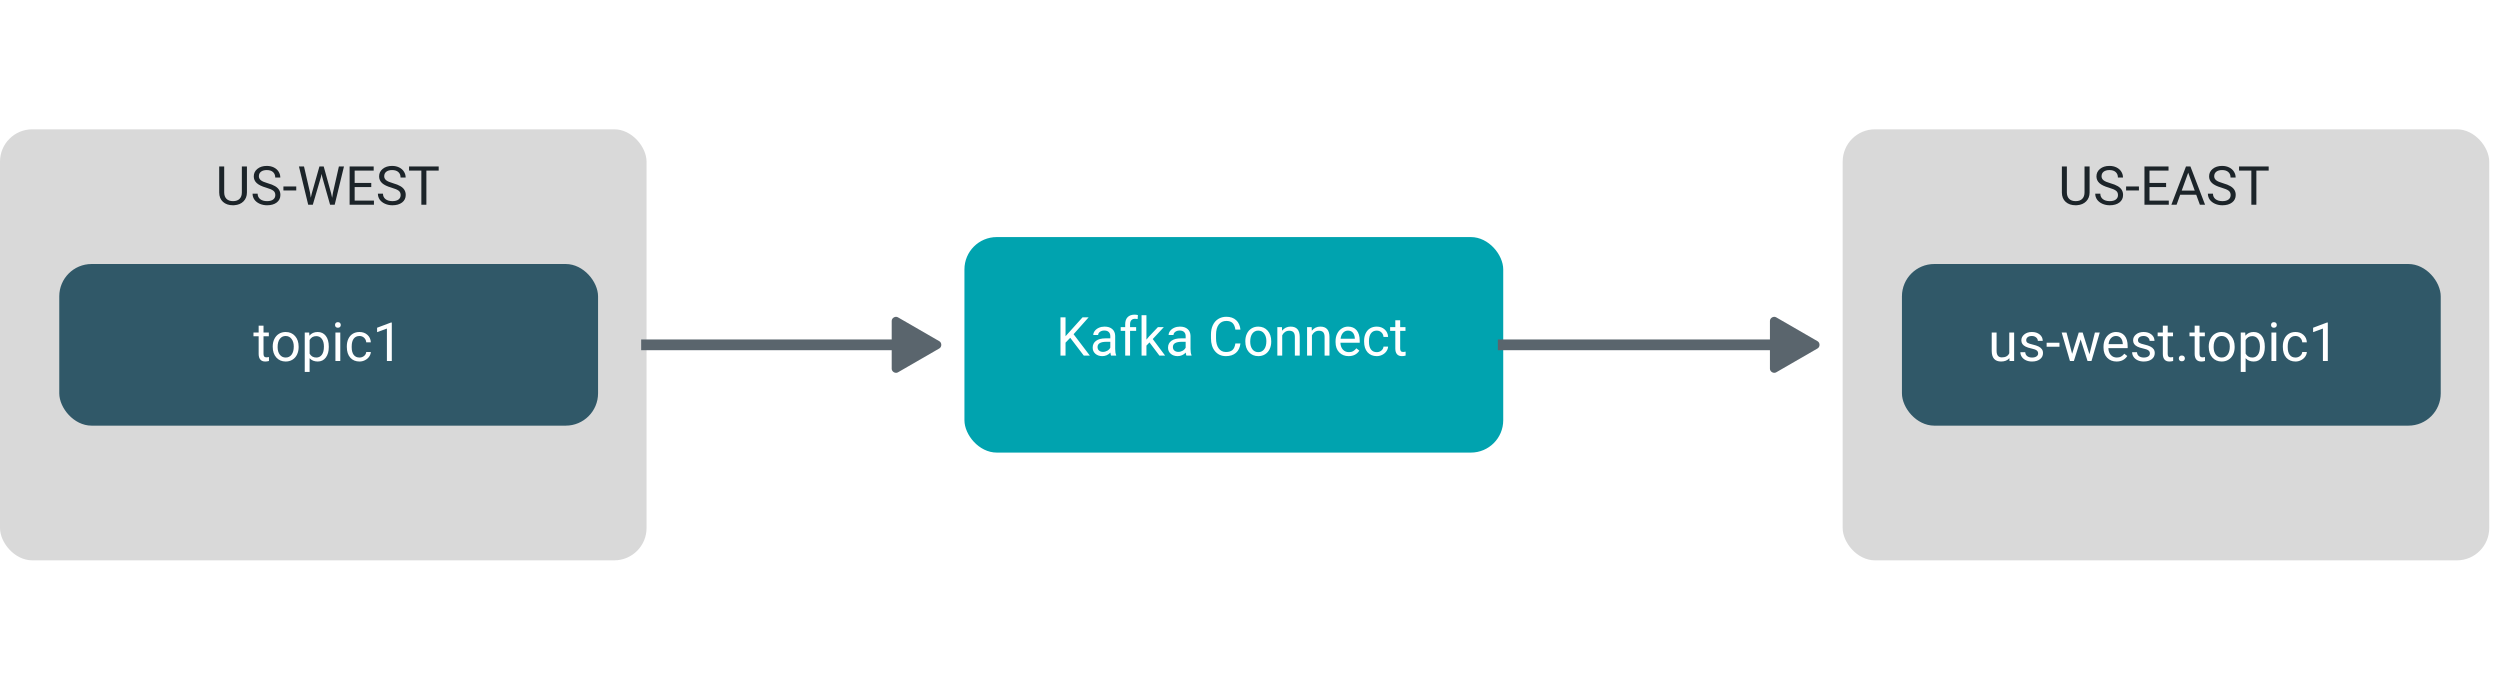
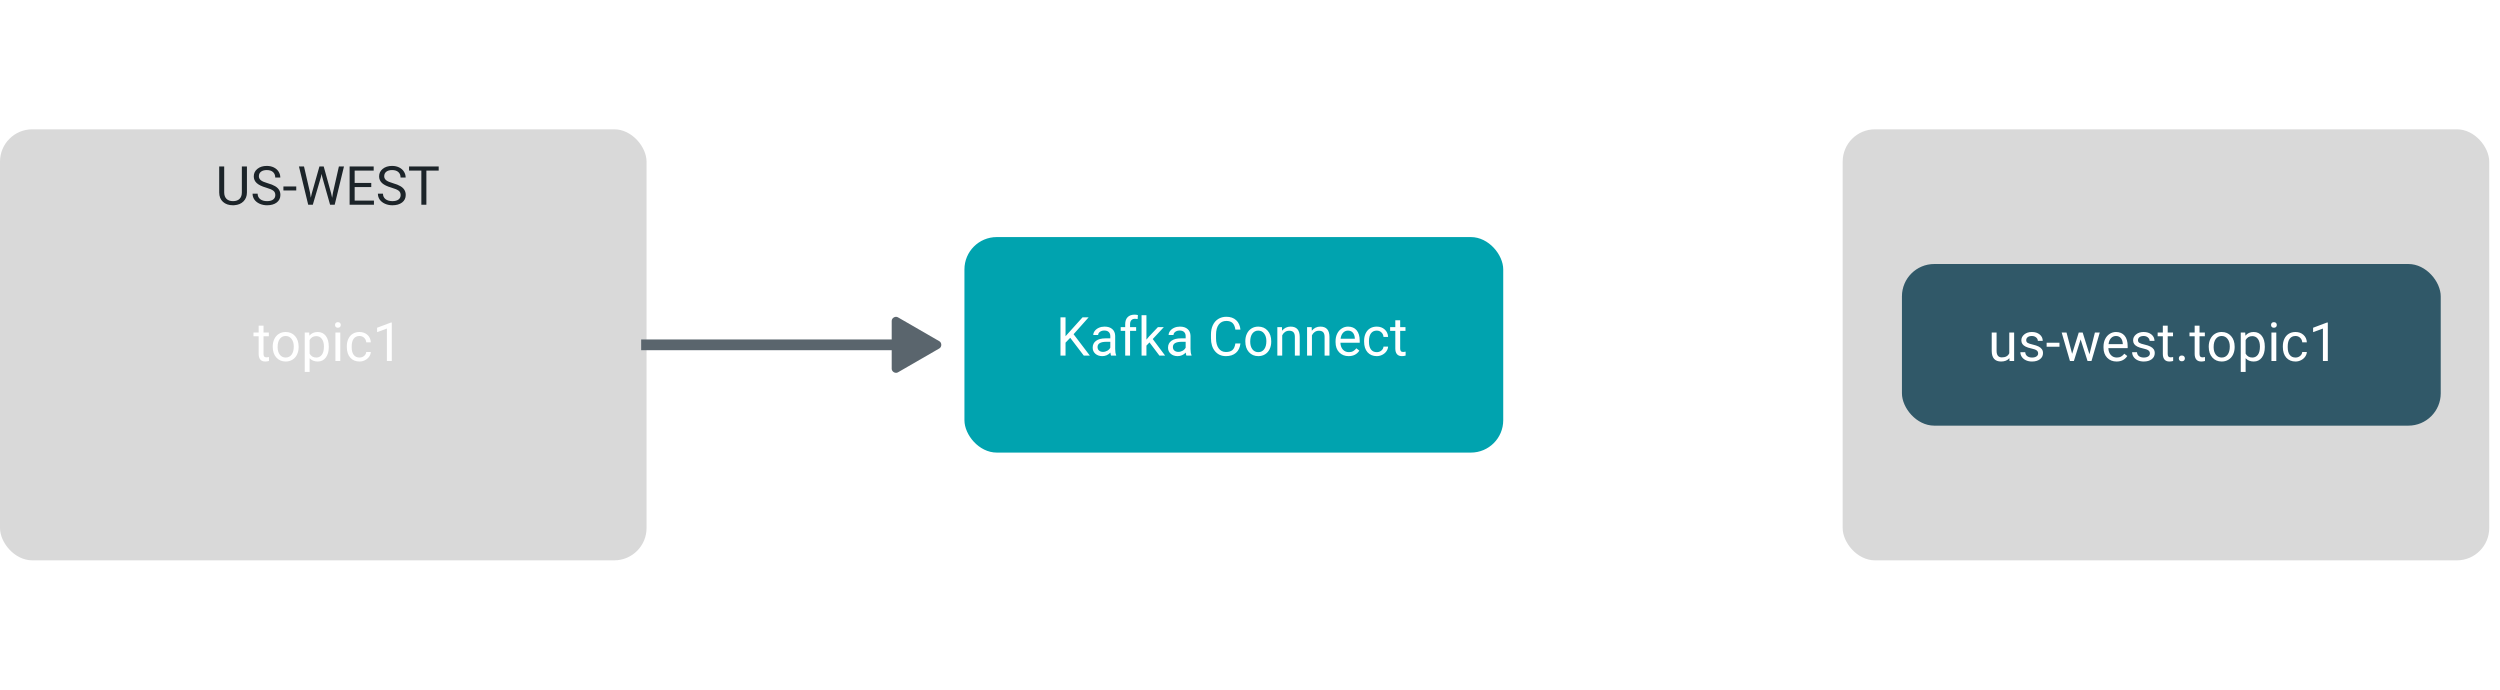
<svg xmlns="http://www.w3.org/2000/svg" width="464" height="128" viewBox="0 0 464 128" fill="none">
  <rect width="464" height="128" fill="white" />
  <rect x="342" y="24" width="120" height="80" rx="6" fill="#D9D9D9" />
-   <path d="M387.83 30.891V35.725C387.827 36.395 387.615 36.944 387.195 37.37C386.779 37.797 386.212 38.036 385.496 38.088L385.247 38.098C384.469 38.098 383.849 37.888 383.387 37.468C382.924 37.048 382.69 36.47 382.684 35.734V30.891H383.611V35.705C383.611 36.219 383.753 36.62 384.036 36.906C384.319 37.19 384.723 37.331 385.247 37.331C385.778 37.331 386.183 37.19 386.463 36.906C386.746 36.623 386.888 36.224 386.888 35.71V30.891H387.83ZM391.404 34.831C390.6 34.6 390.014 34.317 389.646 33.981C389.282 33.643 389.1 33.226 389.1 32.731C389.1 32.172 389.323 31.709 389.769 31.345C390.218 30.977 390.8 30.793 391.517 30.793C392.005 30.793 392.439 30.887 392.82 31.076C393.204 31.265 393.501 31.525 393.709 31.857C393.921 32.19 394.026 32.552 394.026 32.946H393.084C393.084 32.517 392.947 32.18 392.674 31.936C392.4 31.688 392.015 31.564 391.517 31.564C391.054 31.564 390.693 31.667 390.433 31.872C390.175 32.074 390.047 32.355 390.047 32.717C390.047 33.007 390.169 33.252 390.413 33.454C390.66 33.653 391.079 33.835 391.668 34.001C392.26 34.167 392.723 34.351 393.055 34.553C393.39 34.751 393.637 34.984 393.797 35.251C393.96 35.518 394.041 35.832 394.041 36.193C394.041 36.77 393.816 37.232 393.367 37.58C392.918 37.925 392.317 38.098 391.565 38.098C391.077 38.098 390.621 38.005 390.198 37.819C389.775 37.63 389.448 37.373 389.217 37.048C388.989 36.722 388.875 36.353 388.875 35.94H389.817C389.817 36.369 389.975 36.709 390.291 36.96C390.61 37.207 391.035 37.331 391.565 37.331C392.06 37.331 392.439 37.23 392.703 37.028C392.967 36.827 393.099 36.551 393.099 36.203C393.099 35.855 392.977 35.586 392.732 35.398C392.488 35.205 392.046 35.017 391.404 34.831ZM396.985 35.349H394.603V34.611H396.985V35.349ZM402.029 34.714H398.948V37.233H402.527V38H398.011V30.891H402.479V31.662H398.948V33.947H402.029V34.714ZM407.62 36.145H404.642L403.973 38H403.006L405.721 30.891H406.541L409.261 38H408.299L407.62 36.145ZM404.925 35.373H407.342L406.131 32.048L404.925 35.373ZM412.312 34.831C411.508 34.6 410.923 34.317 410.555 33.981C410.19 33.643 410.008 33.226 410.008 32.731C410.008 32.172 410.231 31.709 410.677 31.345C411.126 30.977 411.709 30.793 412.425 30.793C412.913 30.793 413.348 30.887 413.729 31.076C414.113 31.265 414.409 31.525 414.617 31.857C414.829 32.19 414.935 32.552 414.935 32.946H413.992C413.992 32.517 413.855 32.18 413.582 31.936C413.309 31.688 412.923 31.564 412.425 31.564C411.963 31.564 411.601 31.667 411.341 31.872C411.084 32.074 410.955 32.355 410.955 32.717C410.955 33.007 411.077 33.252 411.321 33.454C411.569 33.653 411.987 33.835 412.576 34.001C413.169 34.167 413.631 34.351 413.963 34.553C414.298 34.751 414.546 34.984 414.705 35.251C414.868 35.518 414.949 35.832 414.949 36.193C414.949 36.77 414.725 37.232 414.275 37.58C413.826 37.925 413.226 38.098 412.474 38.098C411.985 38.098 411.53 38.005 411.106 37.819C410.683 37.63 410.356 37.373 410.125 37.048C409.897 36.722 409.783 36.353 409.783 35.94H410.726C410.726 36.369 410.883 36.709 411.199 36.96C411.518 37.207 411.943 37.331 412.474 37.331C412.968 37.331 413.348 37.23 413.611 37.028C413.875 36.827 414.007 36.551 414.007 36.203C414.007 35.855 413.885 35.586 413.641 35.398C413.396 35.205 412.954 35.017 412.312 34.831ZM421.067 31.662H418.782V38H417.85V31.662H415.569V30.891H421.067V31.662Z" fill="#1C2429" />
  <rect x="353" y="49" width="100" height="30" rx="6" fill="#305868" />
  <path d="M372.945 66.478C372.594 66.891 372.078 67.098 371.397 67.098C370.834 67.098 370.405 66.935 370.108 66.609C369.815 66.281 369.667 65.796 369.664 65.154V61.717H370.567V65.13C370.567 65.931 370.893 66.331 371.544 66.331C372.234 66.331 372.693 66.074 372.921 65.56V61.717H373.824V67H372.965L372.945 66.478ZM378.277 65.599C378.277 65.355 378.185 65.166 377.999 65.032C377.817 64.895 377.496 64.778 377.037 64.681C376.581 64.583 376.218 64.466 375.948 64.329C375.681 64.192 375.483 64.03 375.353 63.841C375.226 63.652 375.162 63.427 375.162 63.167C375.162 62.734 375.344 62.368 375.709 62.068C376.077 61.769 376.546 61.619 377.115 61.619C377.714 61.619 378.199 61.774 378.57 62.083C378.945 62.392 379.132 62.788 379.132 63.27H378.224C378.224 63.022 378.118 62.809 377.906 62.63C377.698 62.451 377.434 62.361 377.115 62.361C376.786 62.361 376.529 62.433 376.344 62.576C376.158 62.719 376.065 62.907 376.065 63.138C376.065 63.356 376.152 63.52 376.324 63.631C376.497 63.742 376.808 63.847 377.257 63.948C377.709 64.049 378.076 64.17 378.355 64.31C378.635 64.45 378.842 64.619 378.976 64.817C379.112 65.013 379.181 65.252 379.181 65.535C379.181 66.007 378.992 66.386 378.614 66.673C378.237 66.956 377.747 67.098 377.145 67.098C376.721 67.098 376.347 67.023 376.021 66.873C375.696 66.723 375.44 66.515 375.255 66.248C375.073 65.978 374.981 65.686 374.981 65.374H375.885C375.901 65.677 376.021 65.918 376.246 66.097C376.474 66.272 376.773 66.36 377.145 66.36C377.486 66.36 377.76 66.292 377.965 66.155C378.173 66.015 378.277 65.83 378.277 65.599ZM382.237 64.349H379.854V63.611H382.237V64.349ZM387.799 65.755L388.814 61.717H389.718L388.18 67H387.447L386.163 62.996L384.913 67H384.181L382.647 61.717H383.546L384.586 65.672L385.816 61.717H386.544L387.799 65.755ZM392.833 67.098C392.117 67.098 391.534 66.863 391.085 66.394C390.636 65.922 390.411 65.293 390.411 64.505V64.339C390.411 63.815 390.51 63.348 390.709 62.938C390.911 62.524 391.191 62.202 391.549 61.971C391.91 61.736 392.301 61.619 392.721 61.619C393.408 61.619 393.941 61.845 394.322 62.298C394.703 62.75 394.894 63.398 394.894 64.241V64.617H391.314C391.327 65.138 391.479 65.56 391.769 65.882C392.062 66.201 392.433 66.36 392.882 66.36C393.201 66.36 393.471 66.295 393.692 66.165C393.914 66.035 394.107 65.862 394.273 65.647L394.825 66.077C394.382 66.757 393.718 67.098 392.833 67.098ZM392.721 62.361C392.356 62.361 392.05 62.495 391.803 62.762C391.555 63.025 391.402 63.397 391.344 63.875H393.99V63.807C393.964 63.348 393.84 62.993 393.619 62.742C393.398 62.488 393.098 62.361 392.721 62.361ZM399.02 65.599C399.02 65.355 398.927 65.166 398.741 65.032C398.559 64.895 398.238 64.778 397.779 64.681C397.324 64.583 396.961 64.466 396.69 64.329C396.424 64.192 396.225 64.03 396.095 63.841C395.968 63.652 395.904 63.427 395.904 63.167C395.904 62.734 396.087 62.368 396.451 62.068C396.819 61.769 397.288 61.619 397.857 61.619C398.456 61.619 398.941 61.774 399.312 62.083C399.687 62.392 399.874 62.788 399.874 63.27H398.966C398.966 63.022 398.86 62.809 398.648 62.63C398.44 62.451 398.176 62.361 397.857 62.361C397.529 62.361 397.271 62.433 397.086 62.576C396.9 62.719 396.808 62.907 396.808 63.138C396.808 63.356 396.894 63.52 397.066 63.631C397.239 63.742 397.55 63.847 397.999 63.948C398.451 64.049 398.818 64.17 399.098 64.31C399.378 64.45 399.584 64.619 399.718 64.817C399.854 65.013 399.923 65.252 399.923 65.535C399.923 66.007 399.734 66.386 399.356 66.673C398.979 66.956 398.489 67.098 397.887 67.098C397.464 67.098 397.089 67.023 396.764 66.873C396.438 66.723 396.183 66.515 395.997 66.248C395.815 65.978 395.724 65.686 395.724 65.374H396.627C396.643 65.677 396.764 65.918 396.988 66.097C397.216 66.272 397.516 66.36 397.887 66.36C398.229 66.36 398.502 66.292 398.707 66.155C398.915 66.015 399.02 65.83 399.02 65.599ZM402.325 60.438V61.717H403.312V62.415H402.325V65.691C402.325 65.903 402.369 66.062 402.457 66.17C402.545 66.274 402.695 66.326 402.906 66.326C403.01 66.326 403.154 66.307 403.336 66.268V67C403.098 67.065 402.867 67.098 402.643 67.098C402.239 67.098 401.935 66.976 401.729 66.731C401.524 66.487 401.422 66.141 401.422 65.691V62.415H400.46V61.717H401.422V60.438H402.325ZM404.391 66.526C404.391 66.37 404.436 66.24 404.527 66.136C404.622 66.032 404.762 65.98 404.947 65.98C405.133 65.98 405.273 66.032 405.367 66.136C405.465 66.24 405.514 66.37 405.514 66.526C405.514 66.676 405.465 66.801 405.367 66.902C405.273 67.003 405.133 67.054 404.947 67.054C404.762 67.054 404.622 67.003 404.527 66.902C404.436 66.801 404.391 66.676 404.391 66.526ZM408.233 60.438V61.717H409.22V62.415H408.233V65.691C408.233 65.903 408.277 66.062 408.365 66.17C408.453 66.274 408.603 66.326 408.814 66.326C408.919 66.326 409.062 66.307 409.244 66.268V67C409.007 67.065 408.775 67.098 408.551 67.098C408.147 67.098 407.843 66.976 407.638 66.731C407.433 66.487 407.33 66.141 407.33 65.691V62.415H406.368V61.717H407.33V60.438H408.233ZM409.942 64.31C409.942 63.792 410.043 63.327 410.245 62.913C410.45 62.5 410.733 62.181 411.095 61.956C411.459 61.731 411.874 61.619 412.34 61.619C413.059 61.619 413.64 61.868 414.083 62.366C414.529 62.864 414.752 63.527 414.752 64.353V64.417C414.752 64.931 414.653 65.394 414.454 65.804C414.259 66.211 413.977 66.528 413.609 66.756C413.245 66.984 412.825 67.098 412.35 67.098C411.633 67.098 411.052 66.849 410.606 66.351C410.164 65.853 409.942 65.193 409.942 64.373V64.31ZM410.851 64.417C410.851 65.003 410.986 65.473 411.256 65.828C411.529 66.183 411.894 66.36 412.35 66.36C412.809 66.36 413.173 66.181 413.443 65.823C413.714 65.462 413.849 64.957 413.849 64.31C413.849 63.73 413.71 63.261 413.434 62.903C413.16 62.542 412.796 62.361 412.34 62.361C411.894 62.361 411.534 62.539 411.261 62.894C410.987 63.248 410.851 63.756 410.851 64.417ZM420.348 64.417C420.348 65.221 420.164 65.869 419.796 66.36C419.428 66.852 418.93 67.098 418.302 67.098C417.66 67.098 417.156 66.894 416.788 66.487V69.031H415.885V61.717H416.71L416.754 62.303C417.122 61.847 417.633 61.619 418.287 61.619C418.922 61.619 419.423 61.858 419.791 62.337C420.162 62.815 420.348 63.481 420.348 64.334V64.417ZM419.444 64.314C419.444 63.719 419.317 63.248 419.063 62.903C418.81 62.558 418.461 62.386 418.019 62.386C417.472 62.386 417.062 62.628 416.788 63.113V65.638C417.058 66.12 417.472 66.36 418.028 66.36C418.461 66.36 418.805 66.189 419.059 65.848C419.316 65.503 419.444 64.992 419.444 64.314ZM422.481 67H421.578V61.717H422.481V67ZM421.505 60.315C421.505 60.169 421.549 60.045 421.637 59.944C421.728 59.843 421.861 59.793 422.037 59.793C422.213 59.793 422.346 59.843 422.438 59.944C422.529 60.045 422.574 60.169 422.574 60.315C422.574 60.462 422.529 60.584 422.438 60.682C422.346 60.779 422.213 60.828 422.037 60.828C421.861 60.828 421.728 60.779 421.637 60.682C421.549 60.584 421.505 60.462 421.505 60.315ZM426.051 66.36C426.373 66.36 426.655 66.263 426.896 66.067C427.136 65.872 427.27 65.628 427.296 65.335H428.15C428.134 65.638 428.03 65.926 427.838 66.199C427.646 66.473 427.389 66.691 427.066 66.853C426.747 67.016 426.409 67.098 426.051 67.098C425.331 67.098 424.758 66.858 424.332 66.38C423.909 65.898 423.697 65.241 423.697 64.407V64.256C423.697 63.742 423.792 63.284 423.98 62.884C424.169 62.483 424.439 62.172 424.791 61.951C425.146 61.73 425.564 61.619 426.046 61.619C426.638 61.619 427.13 61.797 427.521 62.151C427.914 62.506 428.124 62.967 428.15 63.533H427.296C427.27 63.191 427.14 62.911 426.905 62.693C426.674 62.472 426.388 62.361 426.046 62.361C425.587 62.361 425.23 62.527 424.977 62.859C424.726 63.188 424.601 63.665 424.601 64.29V64.461C424.601 65.07 424.726 65.538 424.977 65.867C425.227 66.196 425.585 66.36 426.051 66.36ZM432.042 67H431.134V60.98L429.312 61.648V60.828L431.9 59.856H432.042V67Z" fill="white" />
  <rect x="179" y="44" width="100" height="40" rx="6" fill="#00A3AF" />
  <path d="M198.632 62.694L197.763 63.598V66H196.825V58.891H197.763V62.406L200.922 58.891H202.055L199.257 62.03L202.274 66H201.151L198.632 62.694ZM206.215 66C206.163 65.896 206.12 65.71 206.088 65.443C205.668 65.88 205.167 66.098 204.584 66.098C204.063 66.098 203.635 65.951 203.3 65.658C202.968 65.362 202.802 64.988 202.802 64.535C202.802 63.985 203.01 63.559 203.427 63.256C203.847 62.95 204.436 62.797 205.194 62.797H206.073V62.382C206.073 62.066 205.979 61.815 205.79 61.63C205.601 61.441 205.323 61.347 204.955 61.347C204.633 61.347 204.363 61.428 204.145 61.591C203.926 61.754 203.817 61.95 203.817 62.182H202.909C202.909 61.918 203.002 61.664 203.188 61.42C203.376 61.172 203.63 60.977 203.949 60.834C204.271 60.691 204.625 60.619 205.009 60.619C205.618 60.619 206.094 60.772 206.439 61.078C206.785 61.381 206.964 61.799 206.977 62.333V64.765C206.977 65.25 207.038 65.635 207.162 65.922V66H206.215ZM204.716 65.311C204.999 65.311 205.268 65.238 205.521 65.092C205.775 64.945 205.959 64.755 206.073 64.52V63.437H205.365C204.258 63.437 203.705 63.76 203.705 64.408C203.705 64.691 203.799 64.913 203.988 65.072C204.177 65.232 204.42 65.311 204.716 65.311ZM208.837 66V61.415H208.002V60.717H208.837V60.175C208.837 59.608 208.988 59.171 209.291 58.861C209.594 58.552 210.022 58.398 210.575 58.398C210.784 58.398 210.99 58.425 211.195 58.48L211.146 59.213C210.993 59.184 210.831 59.169 210.658 59.169C210.365 59.169 210.139 59.255 209.979 59.428C209.82 59.597 209.74 59.841 209.74 60.16V60.717H210.868V61.415H209.74V66H208.837ZM213.344 63.554L212.777 64.144V66H211.874V58.5H212.777V63.036L213.261 62.455L214.906 60.717H216.005L213.949 62.924L216.244 66H215.185L213.344 63.554ZM220.199 66C220.147 65.896 220.105 65.71 220.072 65.443C219.652 65.88 219.151 66.098 218.568 66.098C218.048 66.098 217.619 65.951 217.284 65.658C216.952 65.362 216.786 64.988 216.786 64.535C216.786 63.985 216.994 63.559 217.411 63.256C217.831 62.95 218.42 62.797 219.179 62.797H220.058V62.382C220.058 62.066 219.963 61.815 219.774 61.63C219.586 61.441 219.307 61.347 218.939 61.347C218.617 61.347 218.347 61.428 218.129 61.591C217.911 61.754 217.802 61.95 217.802 62.182H216.894C216.894 61.918 216.986 61.664 217.172 61.42C217.361 61.172 217.615 60.977 217.934 60.834C218.256 60.691 218.609 60.619 218.993 60.619C219.602 60.619 220.079 60.772 220.424 61.078C220.769 61.381 220.948 61.799 220.961 62.333V64.765C220.961 65.25 221.023 65.635 221.146 65.922V66H220.199ZM218.7 65.311C218.983 65.311 219.252 65.238 219.506 65.092C219.76 64.945 219.944 64.755 220.058 64.52V63.437H219.35C218.243 63.437 217.689 63.76 217.689 64.408C217.689 64.691 217.784 64.913 217.973 65.072C218.161 65.232 218.404 65.311 218.7 65.311ZM230.229 63.744C230.141 64.496 229.862 65.077 229.394 65.487C228.928 65.894 228.308 66.098 227.533 66.098C226.693 66.098 226.02 65.796 225.512 65.194C225.007 64.592 224.755 63.786 224.755 62.777V62.094C224.755 61.433 224.872 60.852 225.106 60.351C225.344 59.849 225.679 59.465 226.112 59.198C226.545 58.928 227.047 58.793 227.616 58.793C228.371 58.793 228.977 59.005 229.433 59.428C229.888 59.848 230.154 60.43 230.229 61.176H229.286C229.205 60.609 229.027 60.199 228.754 59.945C228.484 59.691 228.104 59.565 227.616 59.565C227.017 59.565 226.547 59.786 226.205 60.228C225.867 60.671 225.697 61.301 225.697 62.118V62.807C225.697 63.578 225.858 64.192 226.181 64.647C226.503 65.103 226.954 65.331 227.533 65.331C228.054 65.331 228.453 65.214 228.729 64.98C229.009 64.742 229.195 64.33 229.286 63.744H230.229ZM231.132 63.31C231.132 62.792 231.233 62.327 231.435 61.913C231.64 61.5 231.923 61.181 232.284 60.956C232.649 60.731 233.064 60.619 233.529 60.619C234.249 60.619 234.83 60.868 235.272 61.366C235.718 61.864 235.941 62.527 235.941 63.353V63.417C235.941 63.931 235.842 64.394 235.644 64.804C235.448 65.211 235.167 65.528 234.799 65.756C234.434 65.984 234.014 66.098 233.539 66.098C232.823 66.098 232.242 65.849 231.796 65.351C231.353 64.853 231.132 64.193 231.132 63.373V63.31ZM232.04 63.417C232.04 64.003 232.175 64.473 232.445 64.828C232.719 65.183 233.083 65.36 233.539 65.36C233.998 65.36 234.363 65.181 234.633 64.823C234.903 64.462 235.038 63.957 235.038 63.31C235.038 62.73 234.9 62.261 234.623 61.903C234.35 61.542 233.985 61.361 233.529 61.361C233.083 61.361 232.724 61.539 232.45 61.894C232.177 62.248 232.04 62.756 232.04 63.417ZM237.929 60.717L237.958 61.381C238.362 60.873 238.889 60.619 239.54 60.619C240.657 60.619 241.22 61.249 241.229 62.509V66H240.326V62.504C240.323 62.123 240.235 61.842 240.062 61.659C239.893 61.477 239.628 61.386 239.267 61.386C238.974 61.386 238.716 61.464 238.495 61.62C238.274 61.776 238.101 61.981 237.978 62.235V66H237.074V60.717H237.929ZM243.446 60.717L243.476 61.381C243.879 60.873 244.407 60.619 245.058 60.619C246.174 60.619 246.737 61.249 246.747 62.509V66H245.844V62.504C245.84 62.123 245.753 61.842 245.58 61.659C245.411 61.477 245.146 61.386 244.784 61.386C244.491 61.386 244.234 61.464 244.013 61.62C243.791 61.776 243.619 61.981 243.495 62.235V66H242.592V60.717H243.446ZM250.302 66.098C249.586 66.098 249.003 65.863 248.554 65.394C248.104 64.922 247.88 64.293 247.88 63.505V63.339C247.88 62.815 247.979 62.348 248.178 61.938C248.38 61.524 248.66 61.202 249.018 60.971C249.379 60.736 249.77 60.619 250.189 60.619C250.876 60.619 251.41 60.845 251.791 61.298C252.172 61.75 252.362 62.398 252.362 63.241V63.617H248.783C248.796 64.138 248.948 64.56 249.237 64.882C249.53 65.201 249.901 65.36 250.351 65.36C250.67 65.36 250.94 65.295 251.161 65.165C251.382 65.035 251.576 64.862 251.742 64.647L252.294 65.077C251.851 65.757 251.187 66.098 250.302 66.098ZM250.189 61.361C249.825 61.361 249.519 61.495 249.271 61.762C249.024 62.025 248.871 62.397 248.812 62.875H251.459V62.807C251.433 62.348 251.309 61.993 251.088 61.742C250.867 61.488 250.567 61.361 250.189 61.361ZM255.531 65.36C255.854 65.36 256.135 65.263 256.376 65.067C256.617 64.872 256.75 64.628 256.776 64.335H257.631C257.615 64.638 257.51 64.926 257.318 65.199C257.126 65.473 256.869 65.691 256.547 65.853C256.228 66.016 255.889 66.098 255.531 66.098C254.812 66.098 254.239 65.858 253.812 65.38C253.389 64.898 253.178 64.241 253.178 63.407V63.256C253.178 62.742 253.272 62.284 253.461 61.884C253.65 61.483 253.92 61.172 254.271 60.951C254.626 60.73 255.045 60.619 255.526 60.619C256.119 60.619 256.61 60.797 257.001 61.151C257.395 61.506 257.605 61.967 257.631 62.533H256.776C256.75 62.191 256.62 61.911 256.386 61.693C256.155 61.472 255.868 61.361 255.526 61.361C255.067 61.361 254.711 61.527 254.457 61.859C254.206 62.188 254.081 62.665 254.081 63.29V63.461C254.081 64.07 254.206 64.538 254.457 64.867C254.708 65.196 255.066 65.36 255.531 65.36ZM259.872 59.438V60.717H260.858V61.415H259.872V64.691C259.872 64.903 259.916 65.062 260.004 65.17C260.092 65.274 260.242 65.326 260.453 65.326C260.557 65.326 260.701 65.307 260.883 65.268V66C260.645 66.065 260.414 66.098 260.189 66.098C259.786 66.098 259.481 65.976 259.276 65.731C259.071 65.487 258.969 65.141 258.969 64.691V61.415H258.007V60.717H258.969V59.438H259.872Z" fill="white" />
-   <path d="M279 63H278V65H279V63ZM328.5 68.44C328.5 68.993 329.176 69.383 329.655 69.107L337.345 64.667C337.824 64.391 337.824 63.609 337.345 63.333L329.655 58.893C329.176 58.617 328.5 59.008 328.5 59.56V68.44ZM279 65H329.5V63H279V65Z" fill="#5A656D" />
  <rect y="24" width="120" height="80" rx="6" fill="#D9D9D9" />
  <path d="M45.83 30.891V35.725C45.827 36.395 45.615 36.944 45.195 37.37C44.779 37.797 44.212 38.036 43.496 38.088L43.247 38.098C42.469 38.098 41.849 37.888 41.387 37.468C40.925 37.048 40.69 36.47 40.684 35.734V30.891H41.611V35.705C41.611 36.219 41.753 36.62 42.036 36.906C42.319 37.19 42.723 37.331 43.247 37.331C43.778 37.331 44.183 37.19 44.463 36.906C44.746 36.623 44.888 36.224 44.888 35.71V30.891H45.83ZM49.404 34.831C48.6 34.6 48.014 34.317 47.647 33.981C47.282 33.643 47.1 33.226 47.1 32.731C47.1 32.172 47.323 31.709 47.769 31.345C48.218 30.977 48.8 30.793 49.517 30.793C50.005 30.793 50.44 30.887 50.82 31.076C51.204 31.265 51.501 31.525 51.709 31.857C51.921 32.19 52.026 32.552 52.026 32.946H51.084C51.084 32.517 50.947 32.18 50.674 31.936C50.4 31.688 50.015 31.564 49.517 31.564C49.054 31.564 48.693 31.667 48.433 31.872C48.175 32.074 48.047 32.355 48.047 32.717C48.047 33.007 48.169 33.252 48.413 33.454C48.66 33.653 49.079 33.835 49.668 34.001C50.26 34.167 50.723 34.351 51.055 34.553C51.39 34.751 51.637 34.984 51.797 35.251C51.96 35.518 52.041 35.832 52.041 36.193C52.041 36.77 51.816 37.232 51.367 37.58C50.918 37.925 50.317 38.098 49.565 38.098C49.077 38.098 48.621 38.005 48.198 37.819C47.775 37.63 47.448 37.373 47.217 37.048C46.989 36.722 46.875 36.353 46.875 35.94H47.817C47.817 36.369 47.975 36.709 48.291 36.96C48.61 37.207 49.035 37.331 49.565 37.331C50.06 37.331 50.44 37.23 50.703 37.028C50.967 36.827 51.099 36.551 51.099 36.203C51.099 35.855 50.977 35.586 50.732 35.398C50.488 35.205 50.046 35.017 49.404 34.831ZM54.985 35.349H52.602V34.611H54.985V35.349ZM57.544 35.759L57.681 36.696L57.881 35.852L59.287 30.891H60.078L61.45 35.852L61.645 36.711L61.797 35.754L62.9 30.891H63.843L62.119 38H61.265L59.8 32.819L59.688 32.277L59.575 32.819L58.057 38H57.202L55.483 30.891H56.421L57.544 35.759ZM68.906 34.714H65.825V37.233H69.404V38H64.888V30.891H69.356V31.662H65.825V33.947H68.906V34.714ZM72.666 34.831C71.862 34.6 71.276 34.317 70.908 33.981C70.544 33.643 70.361 33.226 70.361 32.731C70.361 32.172 70.584 31.709 71.03 31.345C71.48 30.977 72.062 30.793 72.778 30.793C73.267 30.793 73.701 30.887 74.082 31.076C74.466 31.265 74.762 31.525 74.971 31.857C75.182 32.19 75.288 32.552 75.288 32.946H74.346C74.346 32.517 74.209 32.18 73.936 31.936C73.662 31.688 73.276 31.564 72.778 31.564C72.316 31.564 71.955 31.667 71.694 31.872C71.437 32.074 71.309 32.355 71.309 32.717C71.309 33.007 71.431 33.252 71.675 33.454C71.922 33.653 72.341 33.835 72.93 34.001C73.522 34.167 73.984 34.351 74.316 34.553C74.652 34.751 74.899 34.984 75.059 35.251C75.221 35.518 75.303 35.832 75.303 36.193C75.303 36.77 75.078 37.232 74.629 37.58C74.18 37.925 73.579 38.098 72.827 38.098C72.339 38.098 71.883 38.005 71.46 37.819C71.037 37.63 70.71 37.373 70.478 37.048C70.251 36.722 70.137 36.353 70.137 35.94H71.079C71.079 36.369 71.237 36.709 71.553 36.96C71.872 37.207 72.296 37.331 72.827 37.331C73.322 37.331 73.701 37.23 73.965 37.028C74.228 36.827 74.36 36.551 74.36 36.203C74.36 35.855 74.238 35.586 73.994 35.398C73.75 35.205 73.307 35.017 72.666 34.831ZM81.421 31.662H79.136V38H78.203V31.662H75.923V30.891H81.421V31.662Z" fill="#1C2429" />
-   <rect x="11" y="49" width="100" height="30" rx="6" fill="#305868" />
  <path d="M48.909 60.438V61.717H49.895V62.415H48.909V65.691C48.909 65.903 48.953 66.062 49.041 66.17C49.129 66.274 49.279 66.326 49.49 66.326C49.594 66.326 49.738 66.307 49.92 66.268V67C49.682 67.065 49.451 67.098 49.227 67.098C48.823 67.098 48.519 66.976 48.313 66.731C48.108 66.487 48.006 66.141 48.006 65.691V62.415H47.044V61.717H48.006V60.438H48.909ZM50.618 64.31C50.618 63.792 50.719 63.327 50.921 62.913C51.126 62.5 51.409 62.181 51.77 61.956C52.135 61.731 52.55 61.619 53.016 61.619C53.735 61.619 54.316 61.868 54.759 62.366C55.205 62.864 55.428 63.527 55.428 64.353V64.417C55.428 64.931 55.328 65.394 55.13 65.804C54.935 66.211 54.653 66.528 54.285 66.756C53.921 66.984 53.501 67.098 53.025 67.098C52.309 67.098 51.728 66.849 51.282 66.351C50.84 65.853 50.618 65.193 50.618 64.373V64.31ZM51.526 64.417C51.526 65.003 51.661 65.473 51.932 65.828C52.205 66.183 52.57 66.36 53.025 66.36C53.484 66.36 53.849 66.181 54.119 65.823C54.389 65.462 54.524 64.957 54.524 64.31C54.524 63.73 54.386 63.261 54.109 62.903C53.836 62.542 53.471 62.361 53.016 62.361C52.57 62.361 52.21 62.539 51.937 62.894C51.663 63.248 51.526 63.756 51.526 64.417ZM61.023 64.417C61.023 65.221 60.84 65.869 60.472 66.36C60.104 66.852 59.606 67.098 58.977 67.098C58.336 67.098 57.832 66.894 57.464 66.487V69.031H56.56V61.717H57.386L57.43 62.303C57.797 61.847 58.309 61.619 58.963 61.619C59.598 61.619 60.099 61.858 60.467 62.337C60.838 62.815 61.023 63.481 61.023 64.334V64.417ZM60.12 64.314C60.12 63.719 59.993 63.248 59.739 62.903C59.485 62.558 59.137 62.386 58.694 62.386C58.148 62.386 57.737 62.628 57.464 63.113V65.638C57.734 66.12 58.148 66.36 58.704 66.36C59.137 66.36 59.48 66.189 59.734 65.848C59.992 65.503 60.12 64.992 60.12 64.314ZM63.157 67H62.254V61.717H63.157V67ZM62.181 60.315C62.181 60.169 62.225 60.045 62.312 59.944C62.404 59.843 62.537 59.793 62.713 59.793C62.889 59.793 63.022 59.843 63.113 59.944C63.204 60.045 63.25 60.169 63.25 60.315C63.25 60.462 63.204 60.584 63.113 60.682C63.022 60.779 62.889 60.828 62.713 60.828C62.537 60.828 62.404 60.779 62.312 60.682C62.225 60.584 62.181 60.462 62.181 60.315ZM66.727 66.36C67.049 66.36 67.33 66.263 67.571 66.067C67.812 65.872 67.946 65.628 67.972 65.335H68.826C68.81 65.638 68.706 65.926 68.514 66.199C68.322 66.473 68.064 66.691 67.742 66.853C67.423 67.016 67.085 67.098 66.727 67.098C66.007 67.098 65.434 66.858 65.008 66.38C64.585 65.898 64.373 65.241 64.373 64.407V64.256C64.373 63.742 64.467 63.284 64.656 62.884C64.845 62.483 65.115 62.172 65.467 61.951C65.822 61.73 66.24 61.619 66.722 61.619C67.314 61.619 67.806 61.797 68.196 62.151C68.59 62.506 68.8 62.967 68.826 63.533H67.972C67.946 63.191 67.815 62.911 67.581 62.693C67.35 62.472 67.064 62.361 66.722 62.361C66.263 62.361 65.906 62.527 65.652 62.859C65.402 63.188 65.276 63.665 65.276 64.29V64.461C65.276 65.07 65.402 65.538 65.652 65.867C65.903 66.196 66.261 66.36 66.727 66.36ZM72.718 67H71.81V60.98L69.988 61.648V60.828L72.576 59.856H72.718V67Z" fill="white" />
  <path d="M120 63H119V65H120V63ZM165.5 68.44C165.5 68.993 166.176 69.383 166.655 69.107L174.345 64.667C174.824 64.391 174.824 63.609 174.345 63.333L166.655 58.893C166.176 58.617 165.5 59.008 165.5 59.56V68.44ZM120 65H166.5V63H120V65Z" fill="#5A656D" />
</svg>